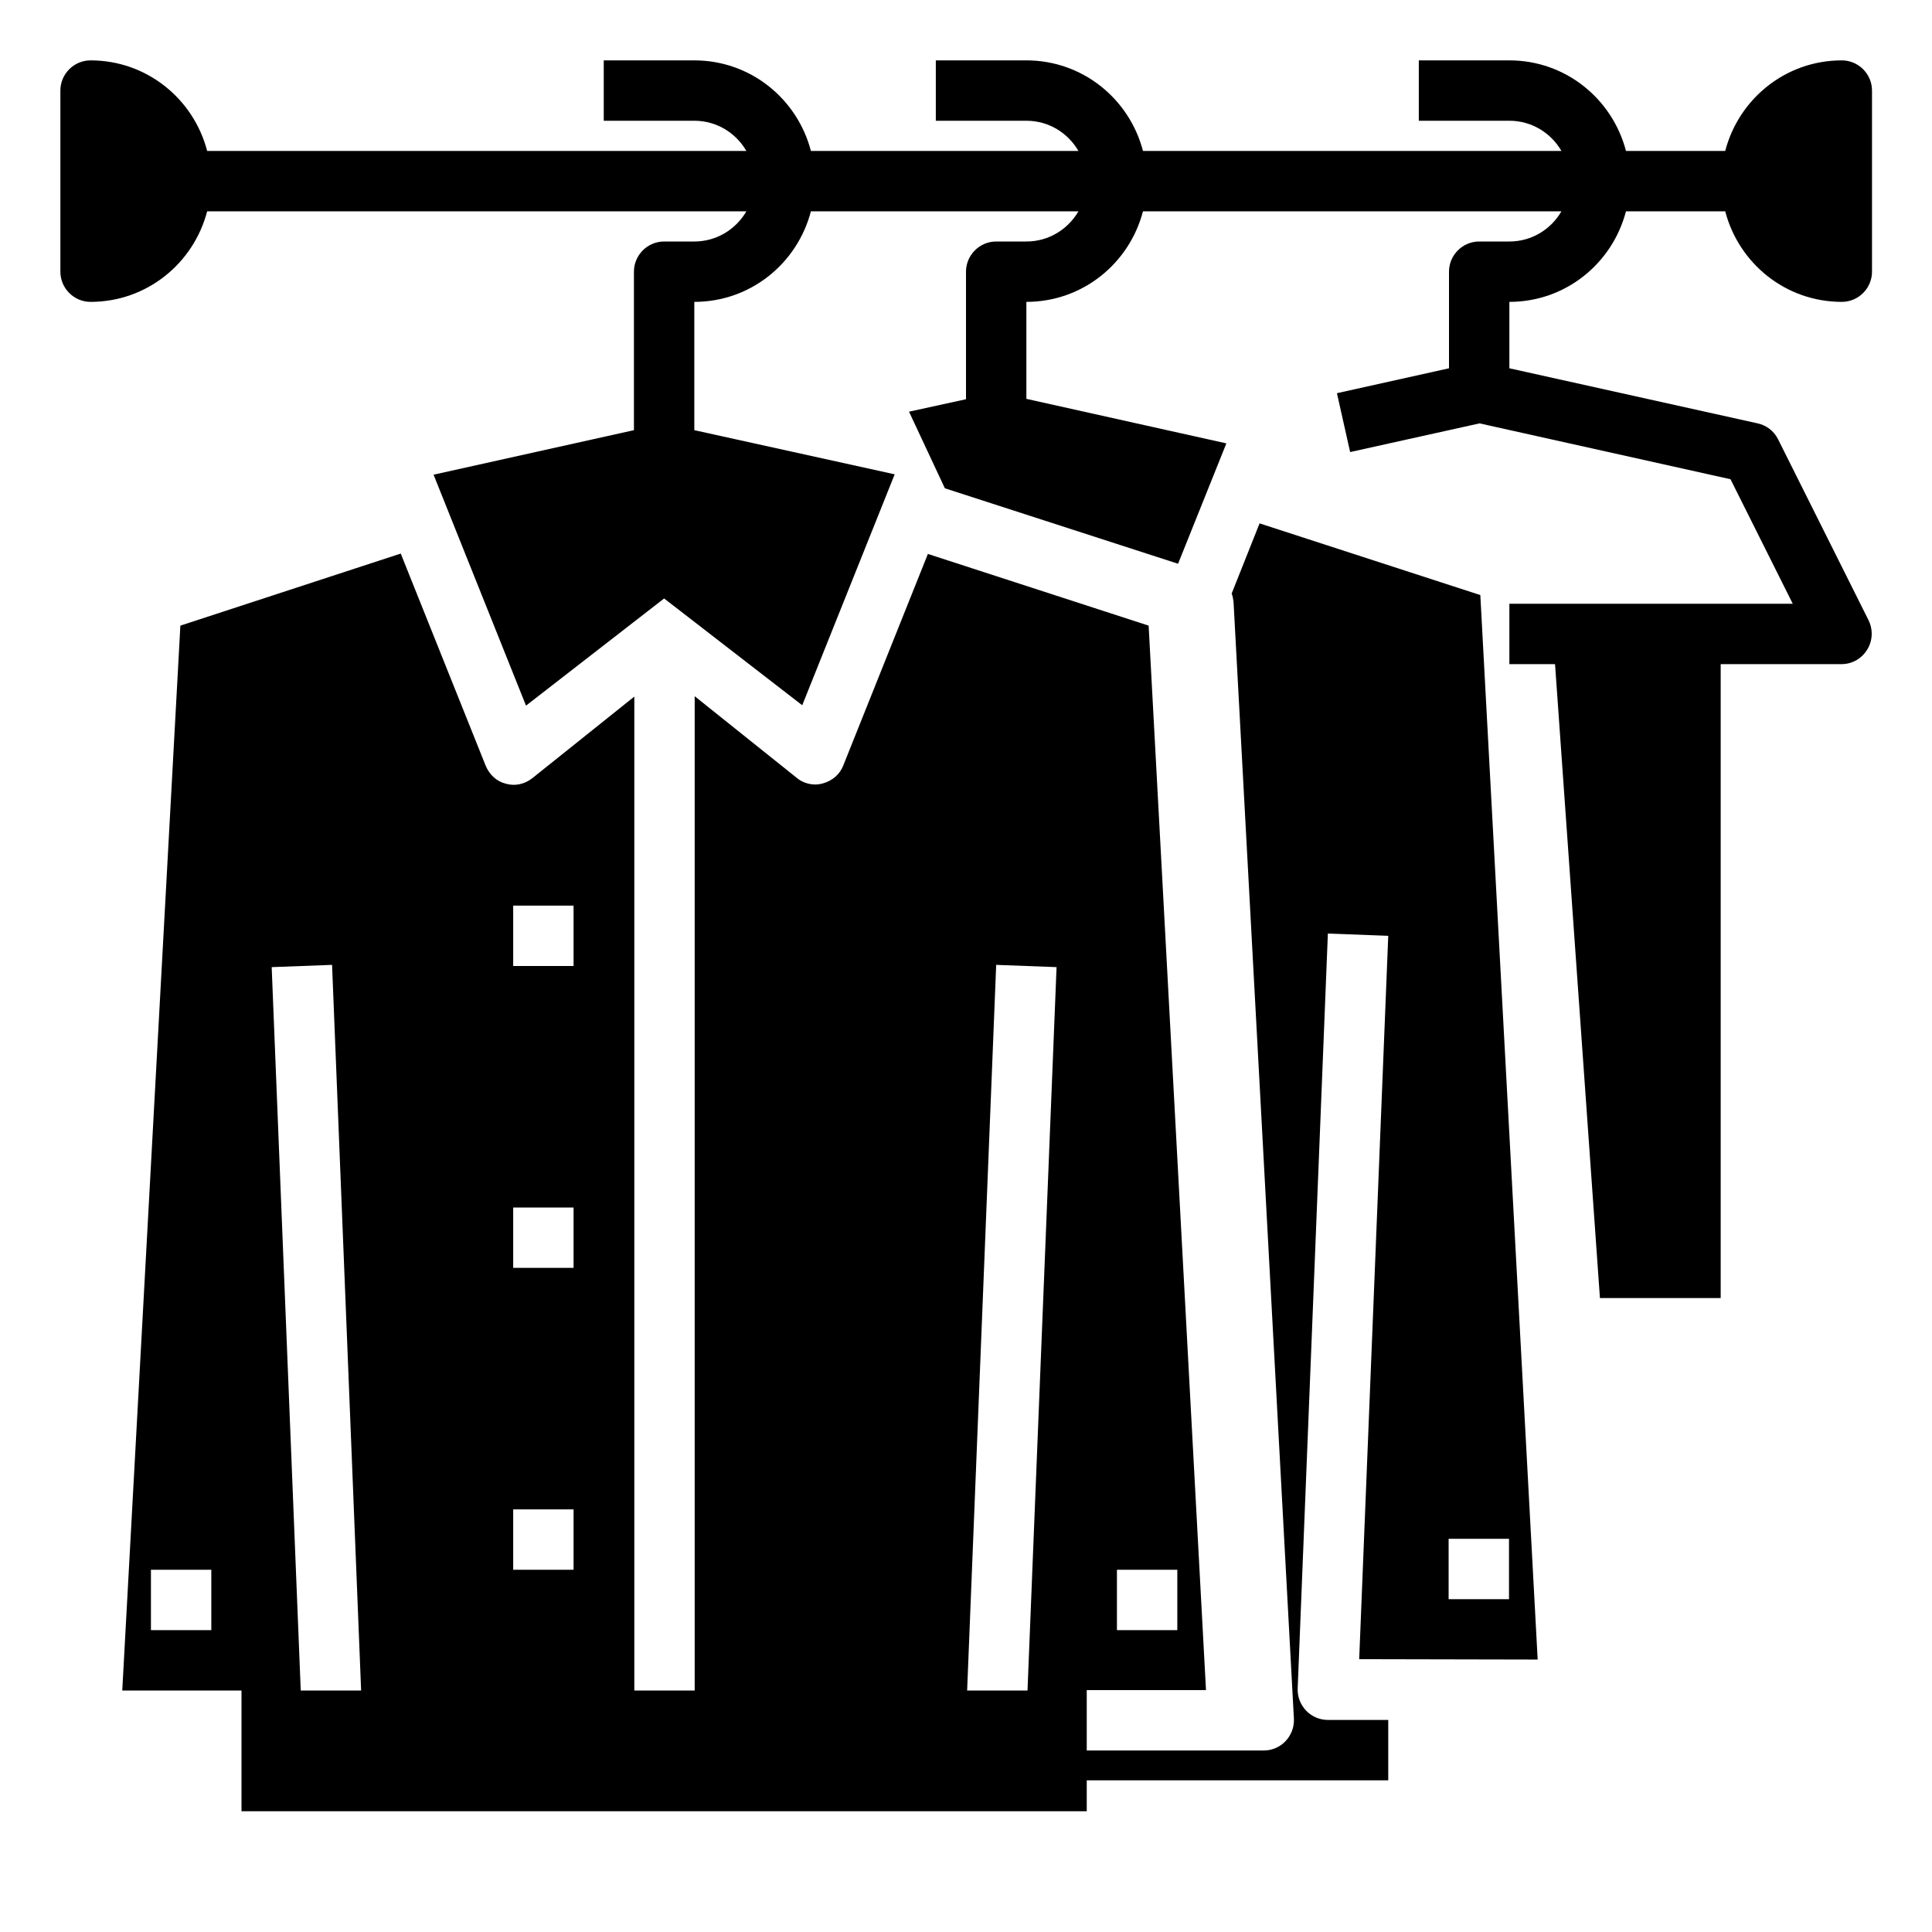
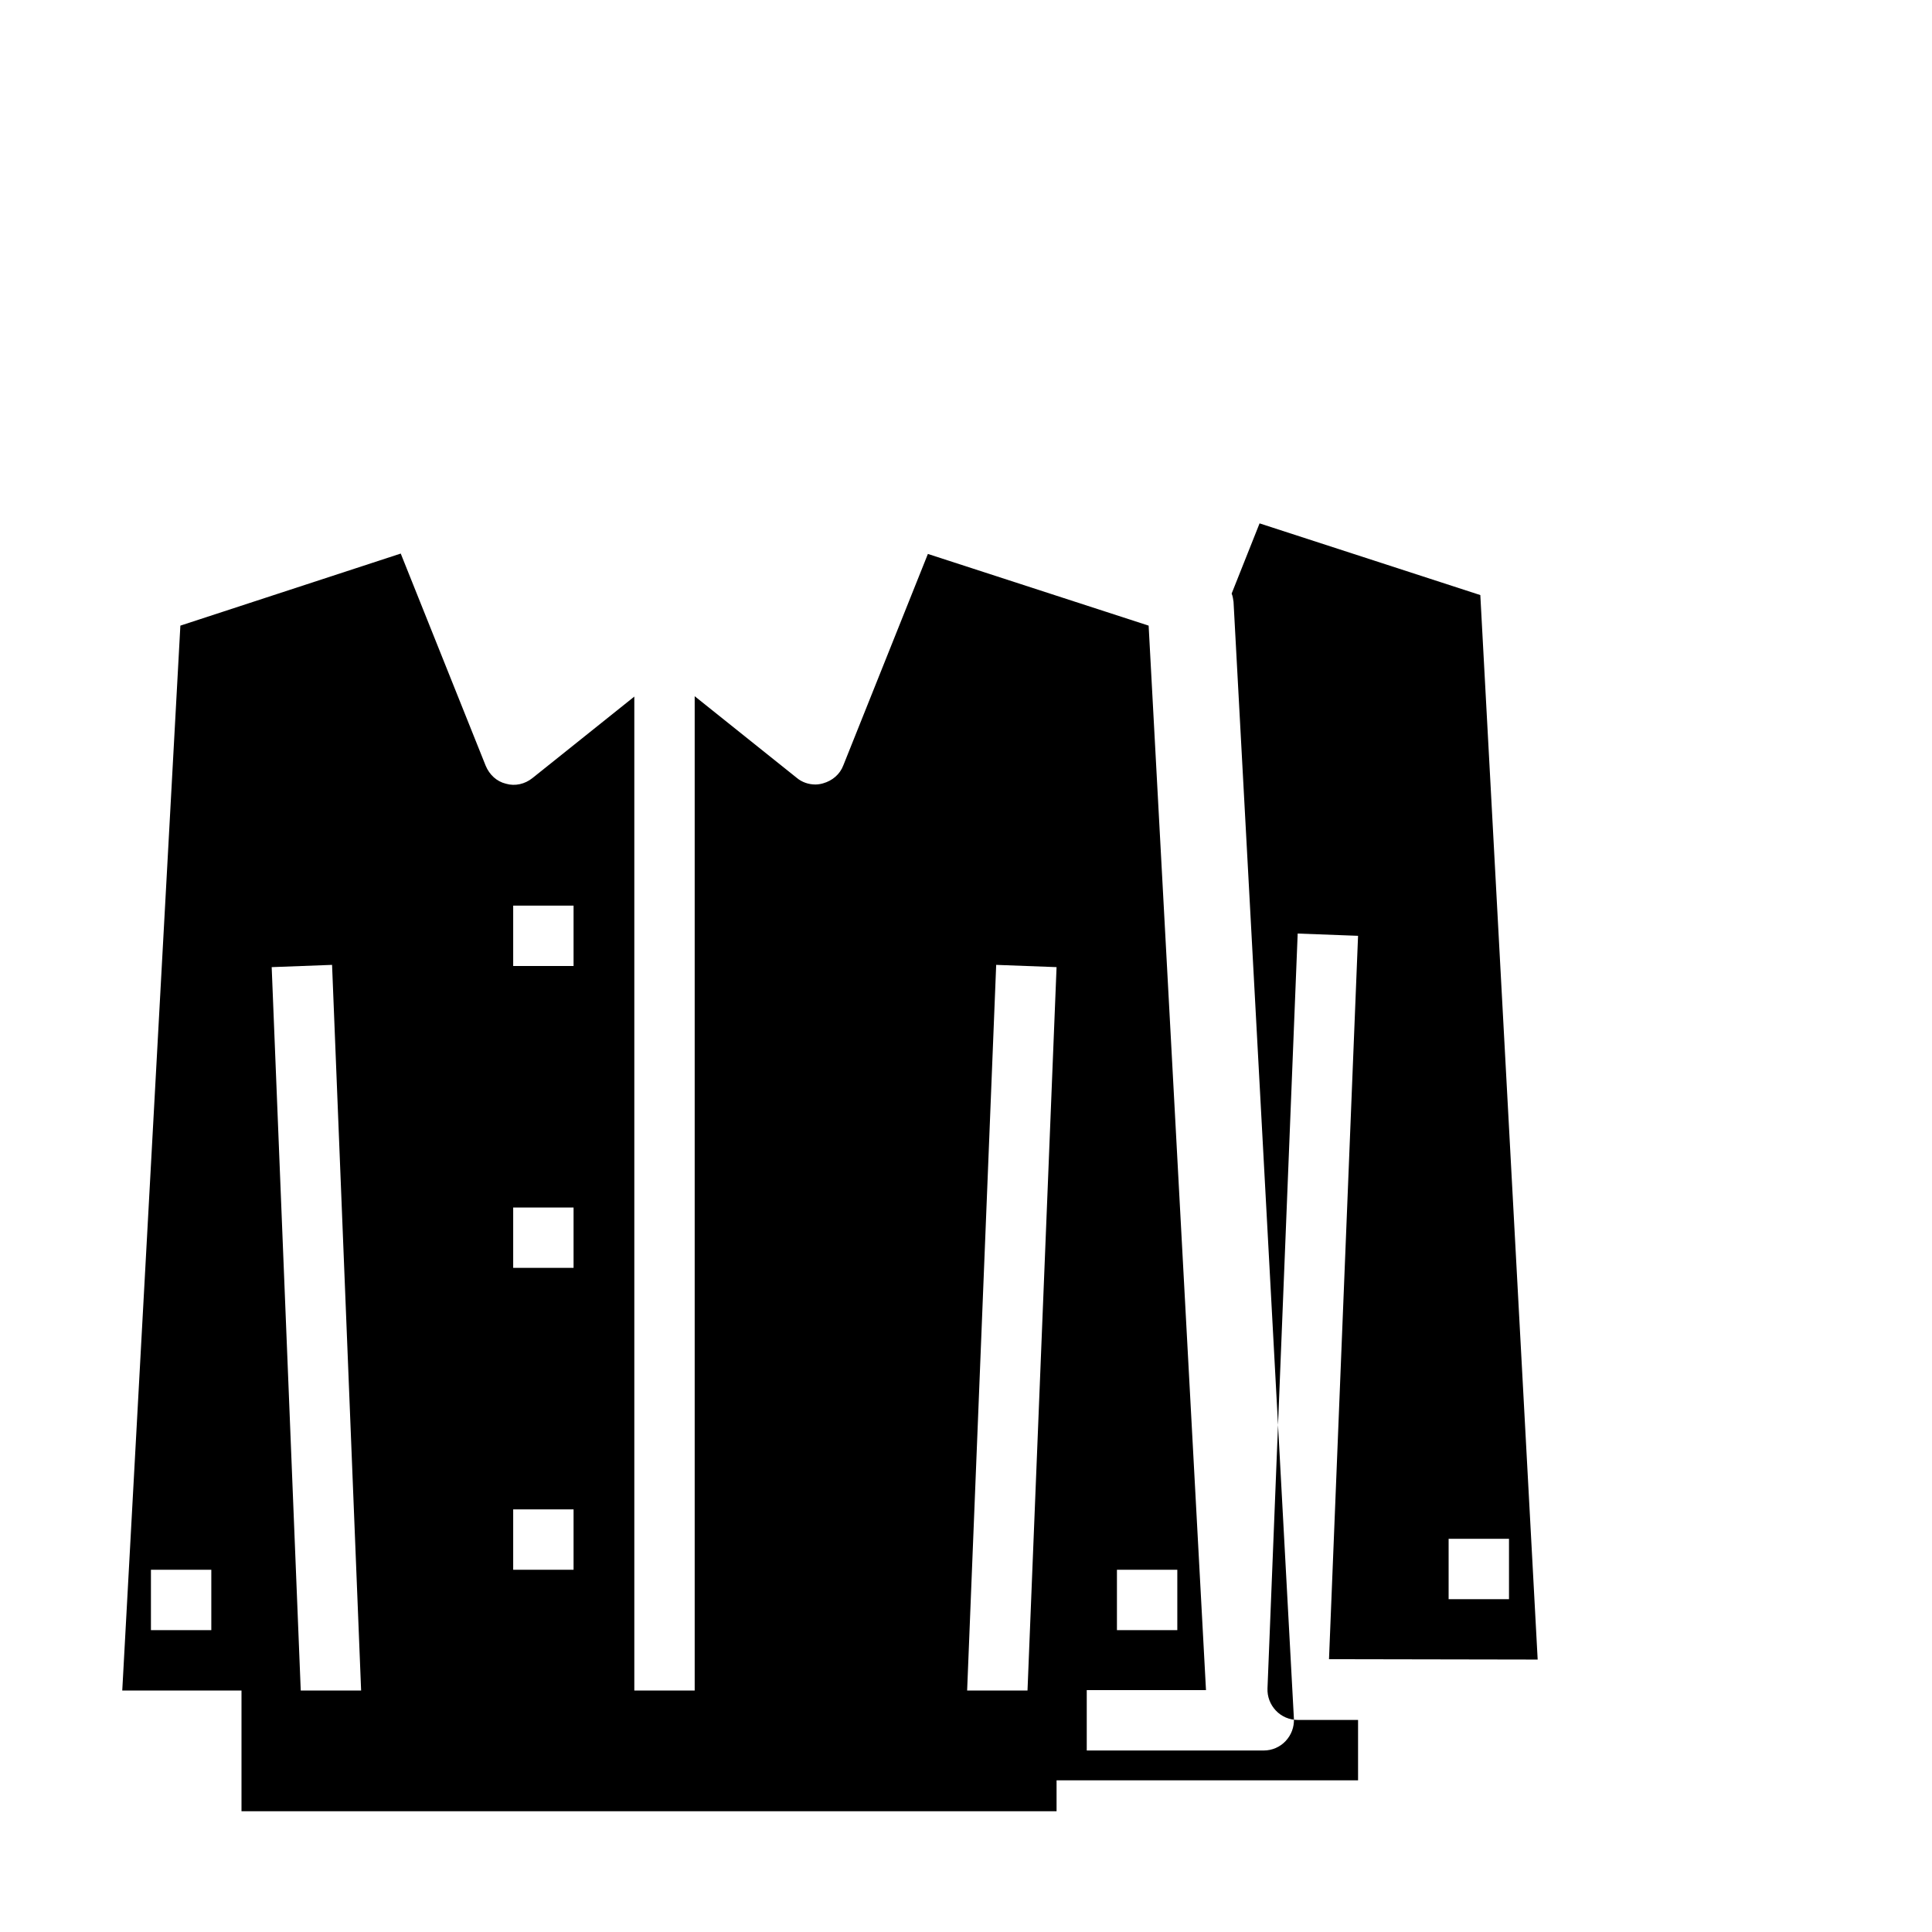
<svg xmlns="http://www.w3.org/2000/svg" version="1.1" id="Layer_1_1_" x="0px" y="0px" viewBox="0 0 512 512" style="enable-background:new 0 0 512 512;" xml:space="preserve">
-   <path d="M407.5,439.8l-15.2-282.1l-58.5-19l-7.4,18.6c0.3,0.7,0.4,1.5,0.5,2.2l16,296c0.1,2.2-0.7,4.3-2.2,5.9  c-1.5,1.6-3.6,2.5-5.8,2.5H288v-16h31.6l-15.2-282.1l-58.5-19l-22.4,56c-0.9,2.4-2.9,4.1-5.4,4.8c-0.7,0.2-1.4,0.3-2,0.3  c-1.8,0-3.6-0.6-5-1.8l-27-21.6V448h-16V184.6l-27,21.6c-2,1.6-4.6,2.2-7,1.5c-2.5-0.6-4.4-2.4-5.4-4.8l-22.5-56.2l-58.4,19.1  L32.4,448H64v32h8h96h16h96h8v-8.2h79.9v-16h-16c-2.2,0-4.3-0.9-5.8-2.5s-2.3-3.7-2.2-5.9l8-200l16,0.6l-7.7,191.7L407.5,439.8z   M296,416h16v16h-16V416z M56,432H40v-16h16V432z M79.7,448L72,256.3l16-0.6L95.7,448H79.7z M152,416h-16v-16h16V416z M152,336h-16  v-16h16V336z M152,256h-16v-16h16V256z M272.3,448h-16l7.7-192.3l16,0.6L272.3,448z M383.9,407.8h16v16h-16V407.8z" />
-   <path d="M430.9,56h26.3c3.6,13.8,16,24,30.9,24c4.4,0,8-3.6,8-8V24c0-4.4-3.6-8-8-8c-14.9,0-27.3,10.2-30.9,24h-26.3  c-3.6-13.8-16-24-30.9-24h-24v16h24c5.9,0,11,3.2,13.8,8H302.9c-3.6-13.8-16-24-30.9-24h-24v16h24c5.9,0,11,3.2,13.8,8h-70.9  c-3.6-13.8-16-24-30.9-24h-24v16h24c5.9,0,11,3.2,13.8,8H54.9c-3.6-13.8-16-24-30.9-24c-4.4,0-8,3.6-8,8v48c0,4.4,3.6,8,8,8  c14.9,0,27.3-10.2,30.9-24h142.9c-2.8,4.8-7.9,8-13.8,8h-8c-4.4,0-8,3.6-8,8v42l-53.1,11.8l24.5,61.2l36.6-28.4l36.6,28.3l24.5-61.2  L184,114V80c14.9,0,27.3-10.2,30.9-24h70.9c-2.8,4.8-7.9,8-13.8,8h-8c-4.4,0-8,3.6-8,8v33.8l-15.1,3.3l9.5,20.3l61.8,20l12.8-31.9  l-53-11.8V80c14.9,0,27.3-10.2,30.9-24h110.9c-2.8,4.8-7.9,8-13.8,8h-8c-4.4,0-8,3.6-8,8v25.6l-29.7,6.6l3.5,15.6l34.3-7.6  l66.5,14.8l16.5,33H400v16h12.1L424,344h32V176h32c2.8,0,5.3-1.4,6.8-3.8c1.5-2.4,1.6-5.3,0.4-7.8l-24-48c-1.1-2.2-3.1-3.7-5.4-4.2  L400,97.6V80C414.9,80,427.3,69.8,430.9,56L430.9,56z" />
+   <path d="M407.5,439.8l-15.2-282.1l-58.5-19l-7.4,18.6c0.3,0.7,0.4,1.5,0.5,2.2l16,296c0.1,2.2-0.7,4.3-2.2,5.9  c-1.5,1.6-3.6,2.5-5.8,2.5H288v-16h31.6l-15.2-282.1l-58.5-19l-22.4,56c-0.9,2.4-2.9,4.1-5.4,4.8c-0.7,0.2-1.4,0.3-2,0.3  c-1.8,0-3.6-0.6-5-1.8l-27-21.6V448h-16V184.6l-27,21.6c-2,1.6-4.6,2.2-7,1.5c-2.5-0.6-4.4-2.4-5.4-4.8l-22.5-56.2l-58.4,19.1  L32.4,448H64v32h96h16h96h8v-8.2h79.9v-16h-16c-2.2,0-4.3-0.9-5.8-2.5s-2.3-3.7-2.2-5.9l8-200l16,0.6l-7.7,191.7L407.5,439.8z   M296,416h16v16h-16V416z M56,432H40v-16h16V432z M79.7,448L72,256.3l16-0.6L95.7,448H79.7z M152,416h-16v-16h16V416z M152,336h-16  v-16h16V336z M152,256h-16v-16h16V256z M272.3,448h-16l7.7-192.3l16,0.6L272.3,448z M383.9,407.8h16v16h-16V407.8z" />
</svg>